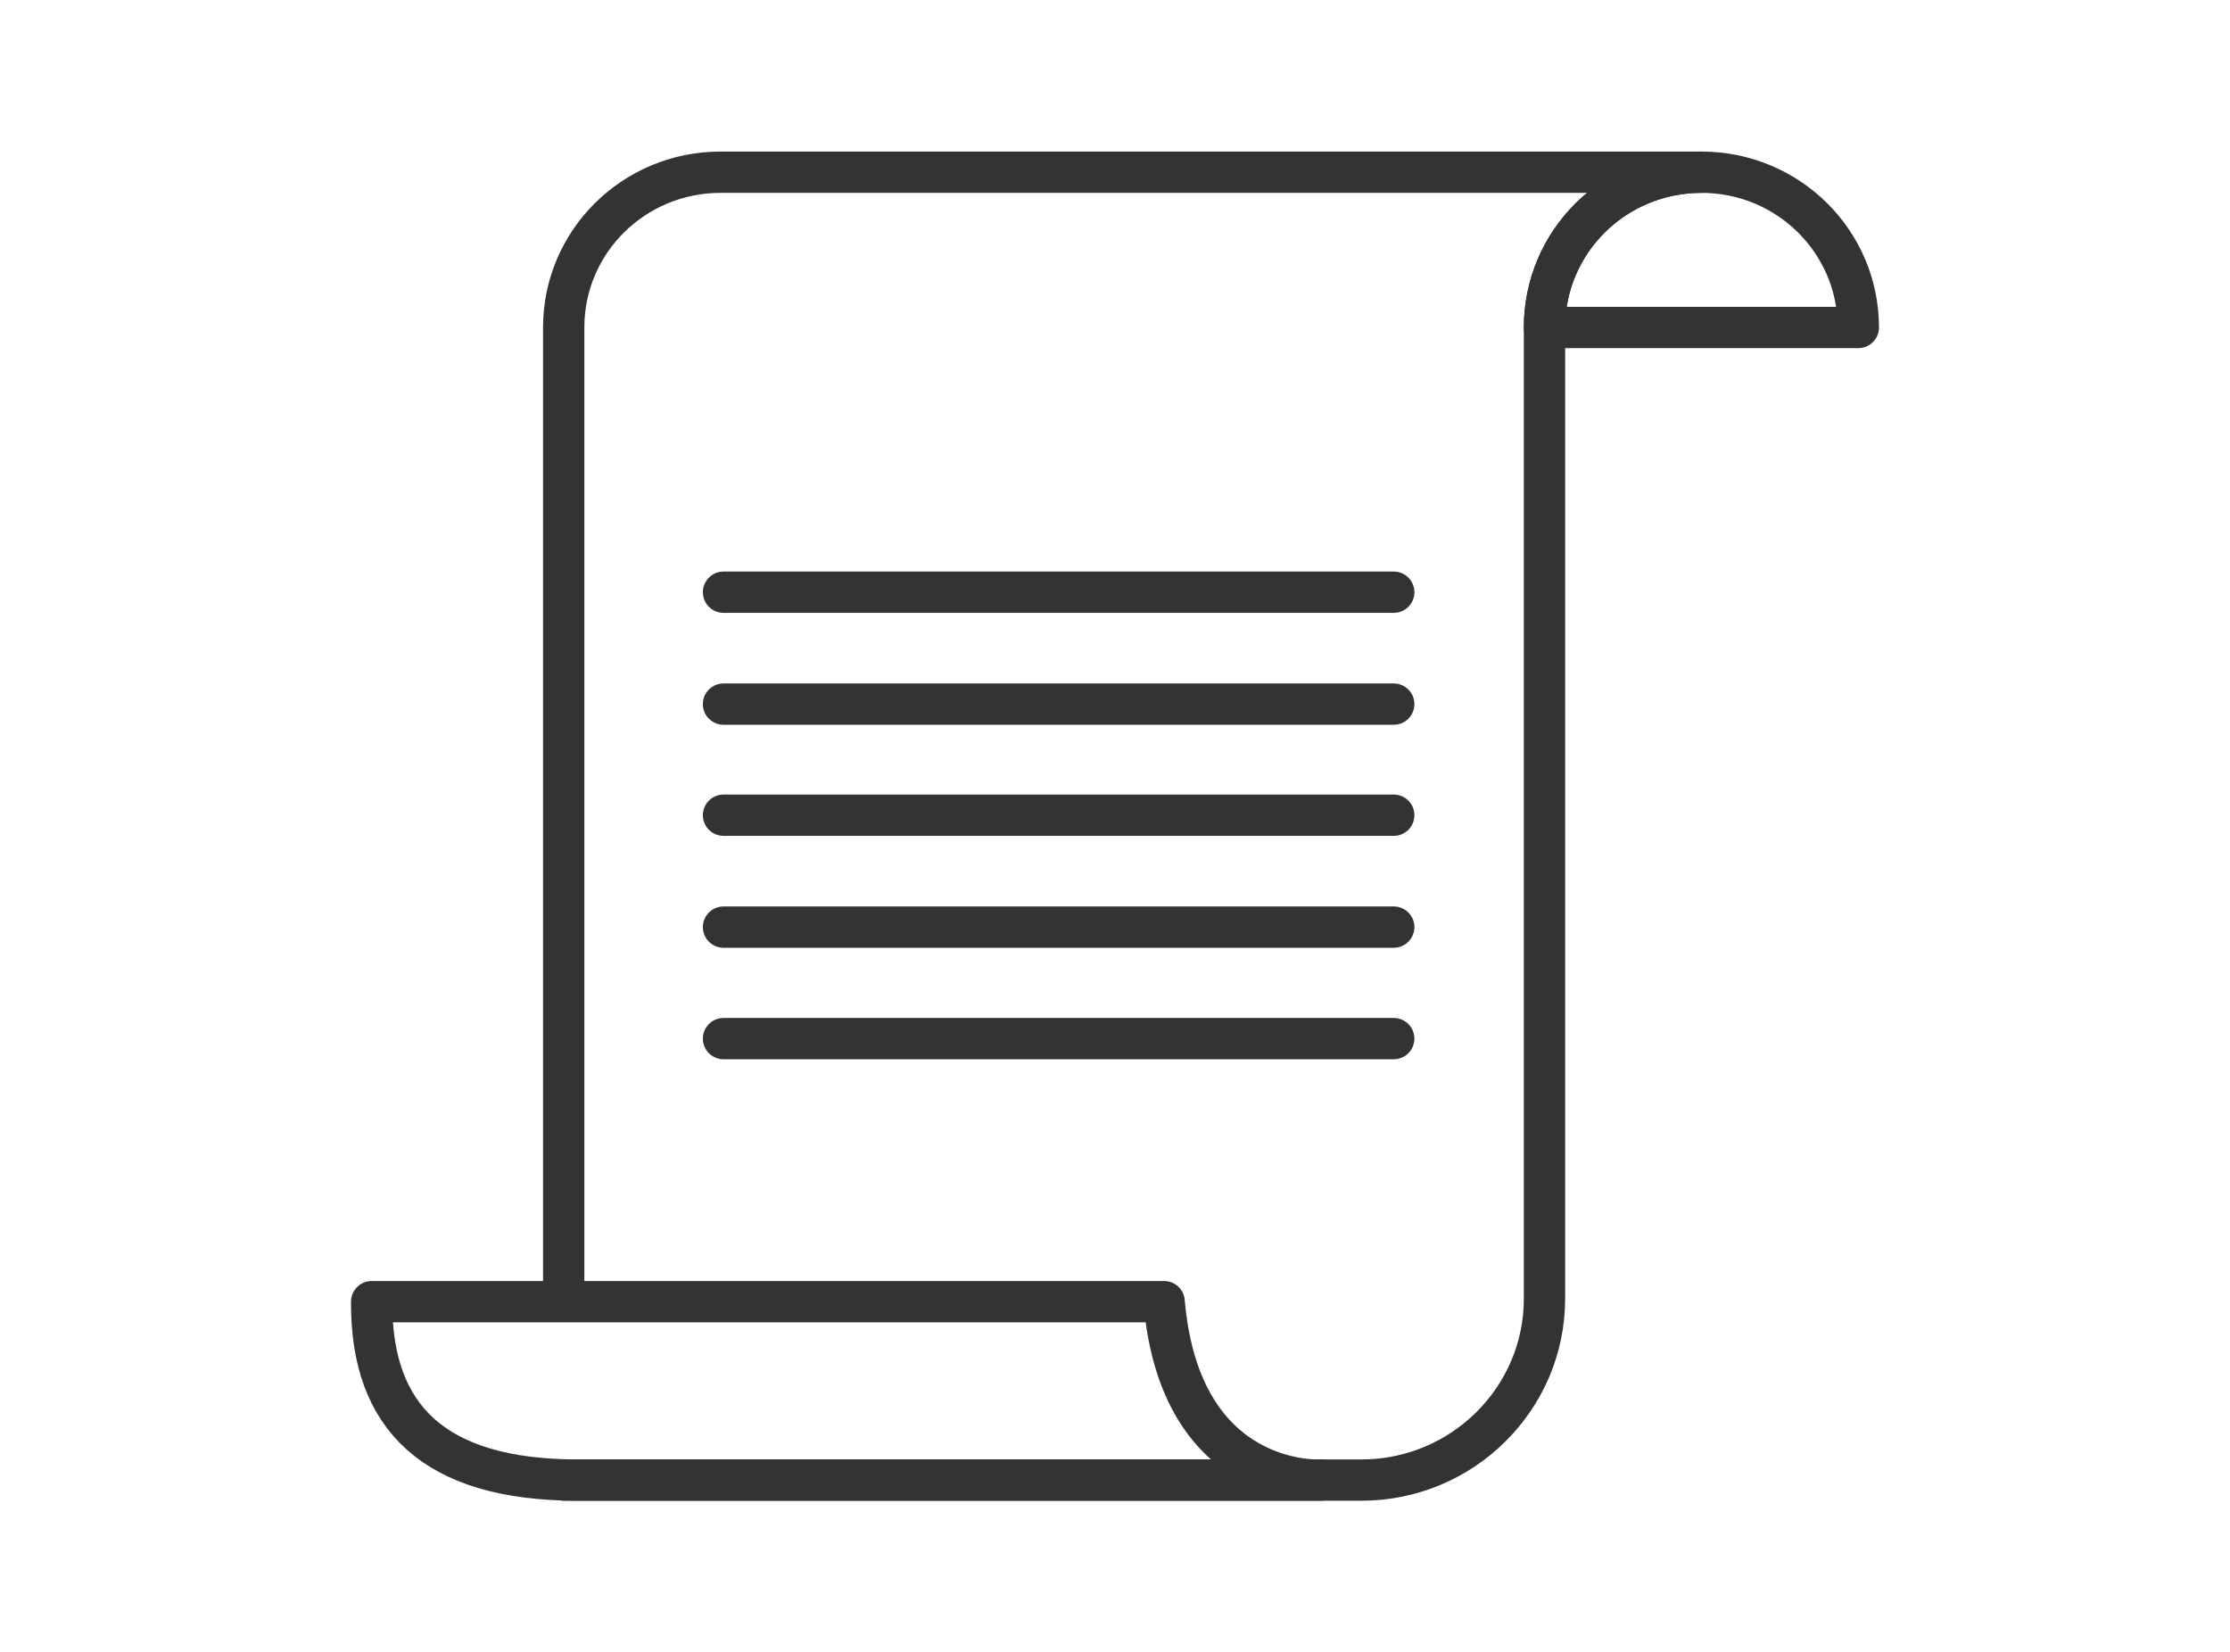
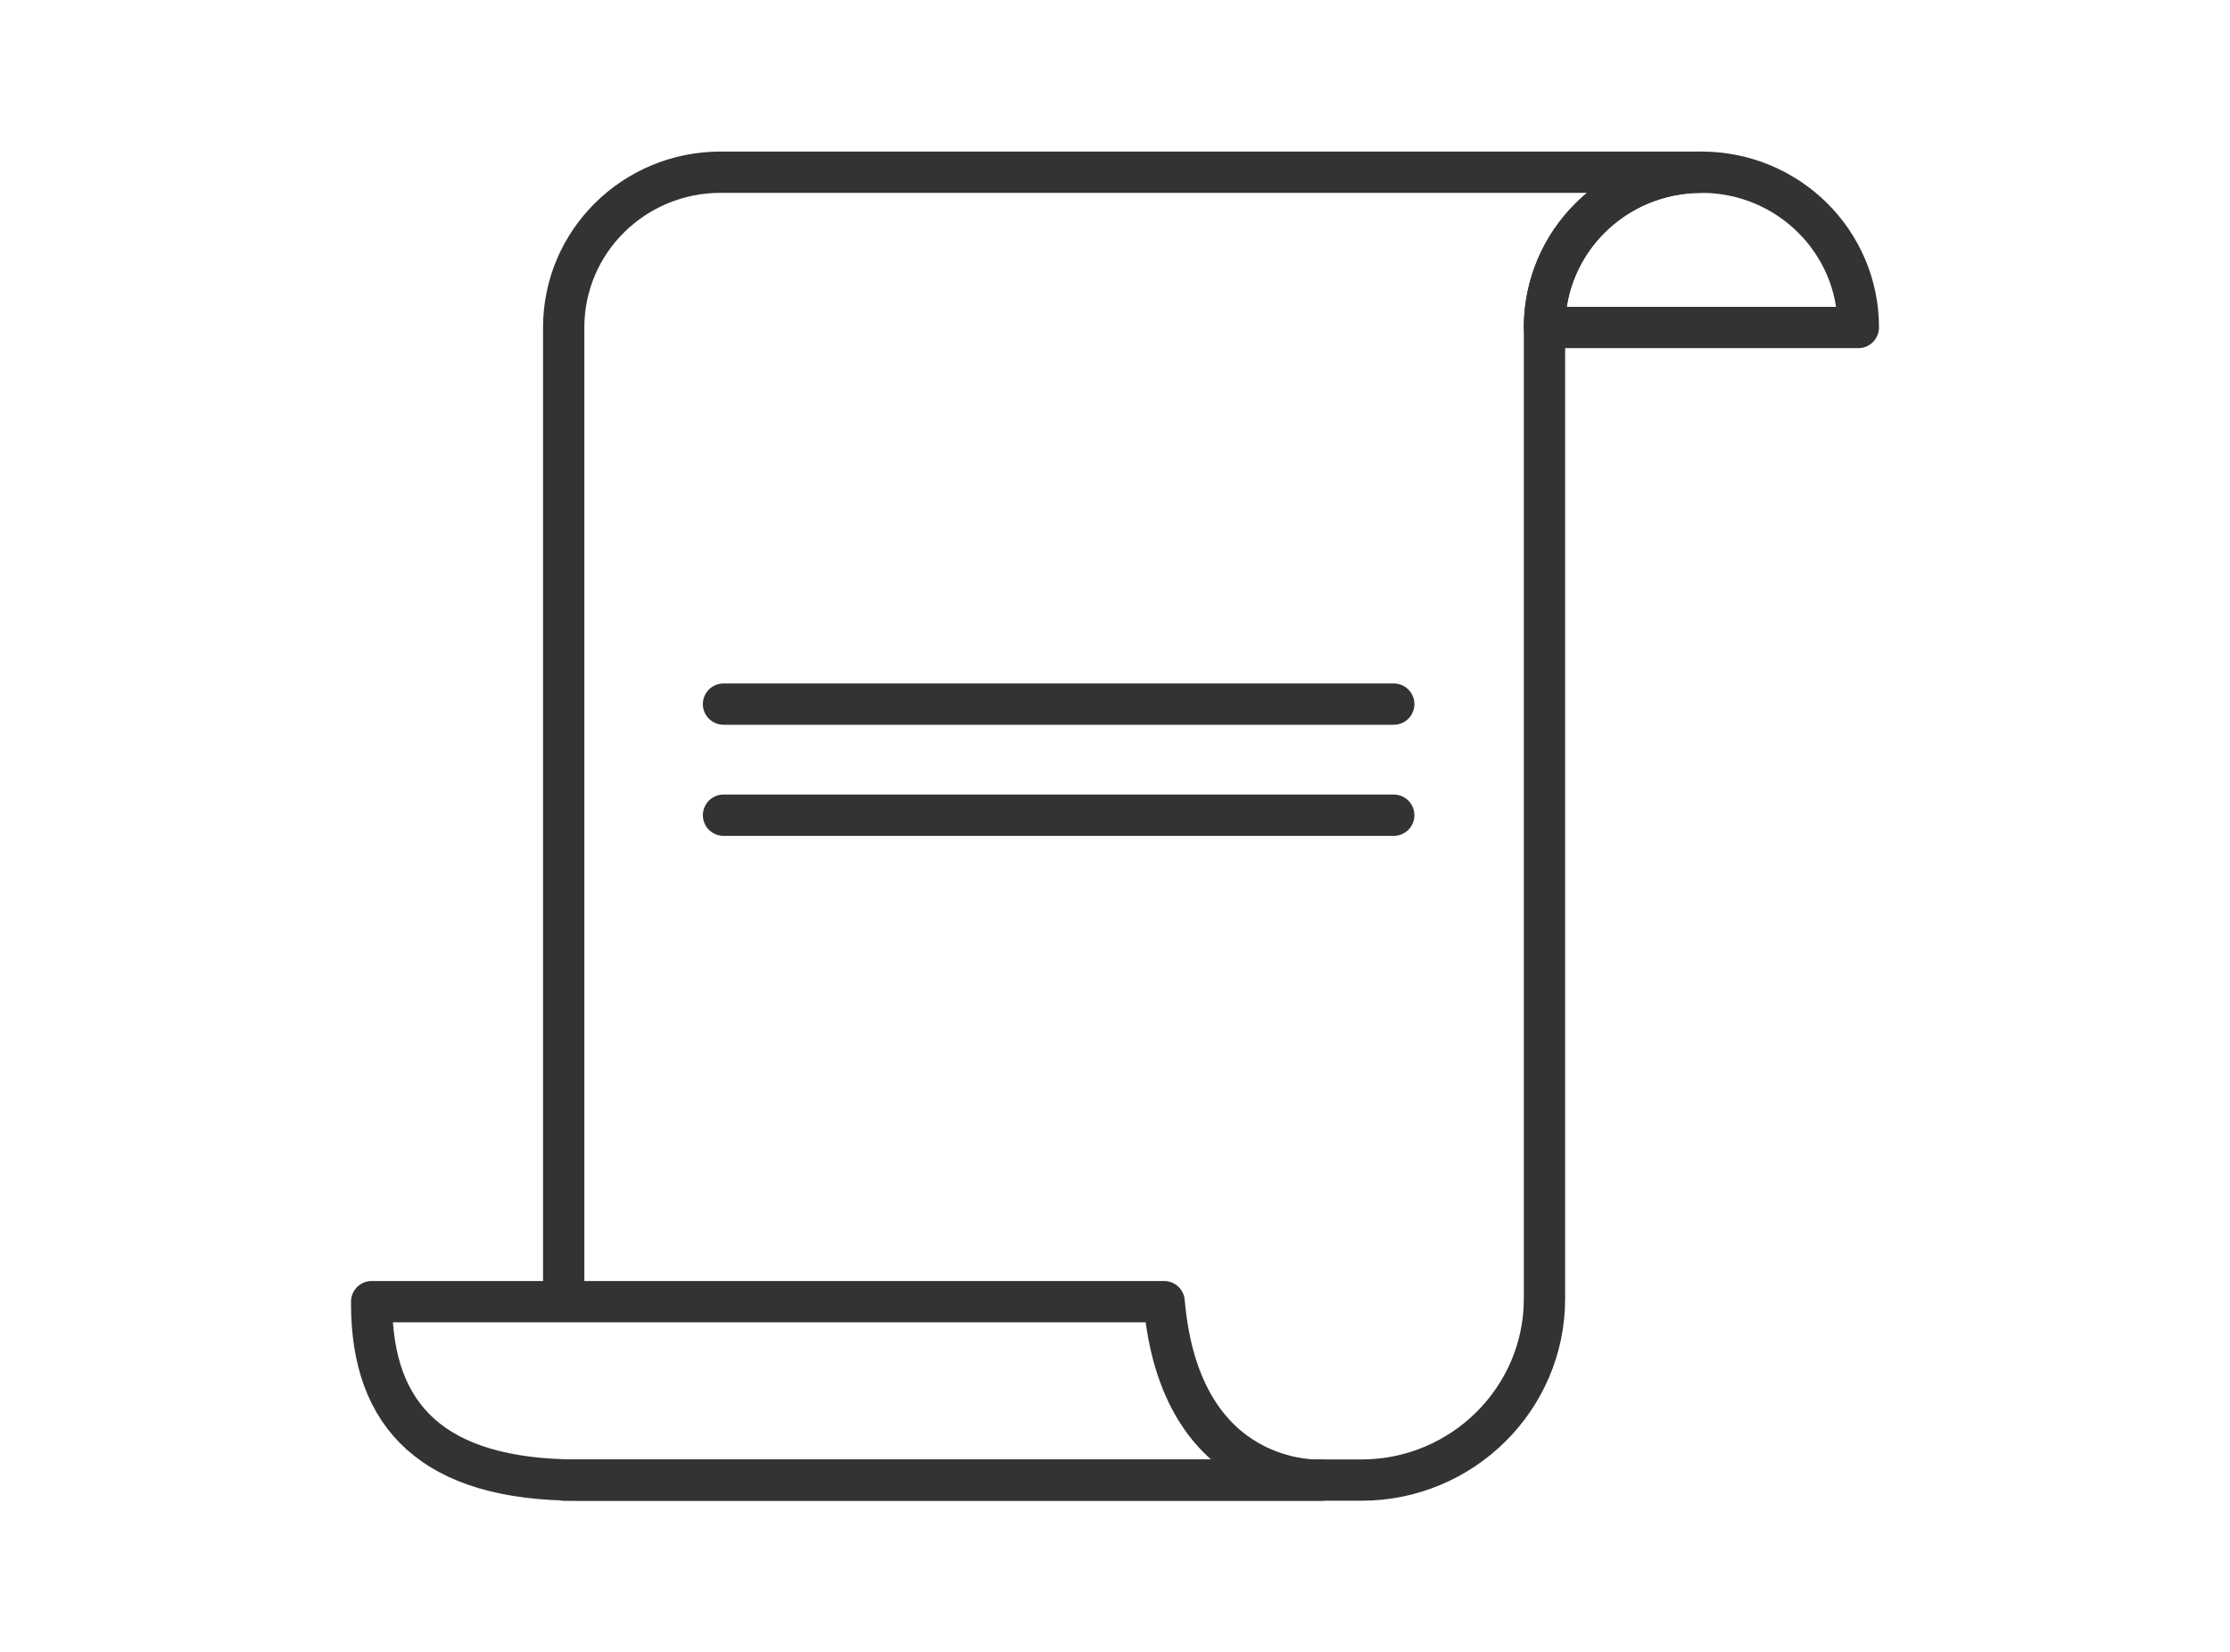
<svg xmlns="http://www.w3.org/2000/svg" version="1.2" baseProfile="tiny" id="Layer_1" x="0px" y="0px" viewBox="0 0 54 40" overflow="visible" xml:space="preserve">
  <g>
    <g>
      <g>
        <path fill="none" stroke="#333333" stroke-linecap="round" stroke-linejoin="round" stroke-miterlimit="10" d="M37.4,7.93     c0-2.08,1.7-3.76,3.8-3.76c2.1,0,3.8,1.68,3.8,3.76H37.4z" />
        <path fill="none" stroke="#333333" stroke-linecap="round" stroke-linejoin="round" stroke-miterlimit="10" d="M13.65,31.44     l0-23.51c0-2.08,1.7-3.76,3.8-3.76H41.2c-2.1,0-3.8,1.68-3.8,3.76v23.52c0,2.42-1.99,4.39-4.43,4.39H13.65" />
      </g>
    </g>
    <path fill="none" stroke="#333333" stroke-linecap="round" stroke-linejoin="round" stroke-miterlimit="10" d="M31.98,35.84H13.99   c-3.5,0-4.99-1.54-4.99-4.27v-0.05h19.19C28.58,36.05,31.98,35.84,31.98,35.84z" />
    <g>
      <line fill="none" stroke="#333333" stroke-linecap="round" stroke-linejoin="round" stroke-miterlimit="10" x1="17.52" y1="19.74" x2="33.75" y2="19.74" />
-       <line fill="none" stroke="#333333" stroke-linecap="round" stroke-linejoin="round" stroke-miterlimit="10" x1="17.52" y1="22.45" x2="33.75" y2="22.45" />
-       <line fill="none" stroke="#333333" stroke-linecap="round" stroke-linejoin="round" stroke-miterlimit="10" x1="17.52" y1="25.15" x2="33.75" y2="25.15" />
    </g>
    <g>
-       <line fill="none" stroke="#333333" stroke-linecap="round" stroke-linejoin="round" stroke-miterlimit="10" x1="17.52" y1="14.34" x2="33.75" y2="14.34" />
      <line fill="none" stroke="#333333" stroke-linecap="round" stroke-linejoin="round" stroke-miterlimit="10" x1="17.52" y1="17.05" x2="33.75" y2="17.05" />
    </g>
  </g>
</svg>